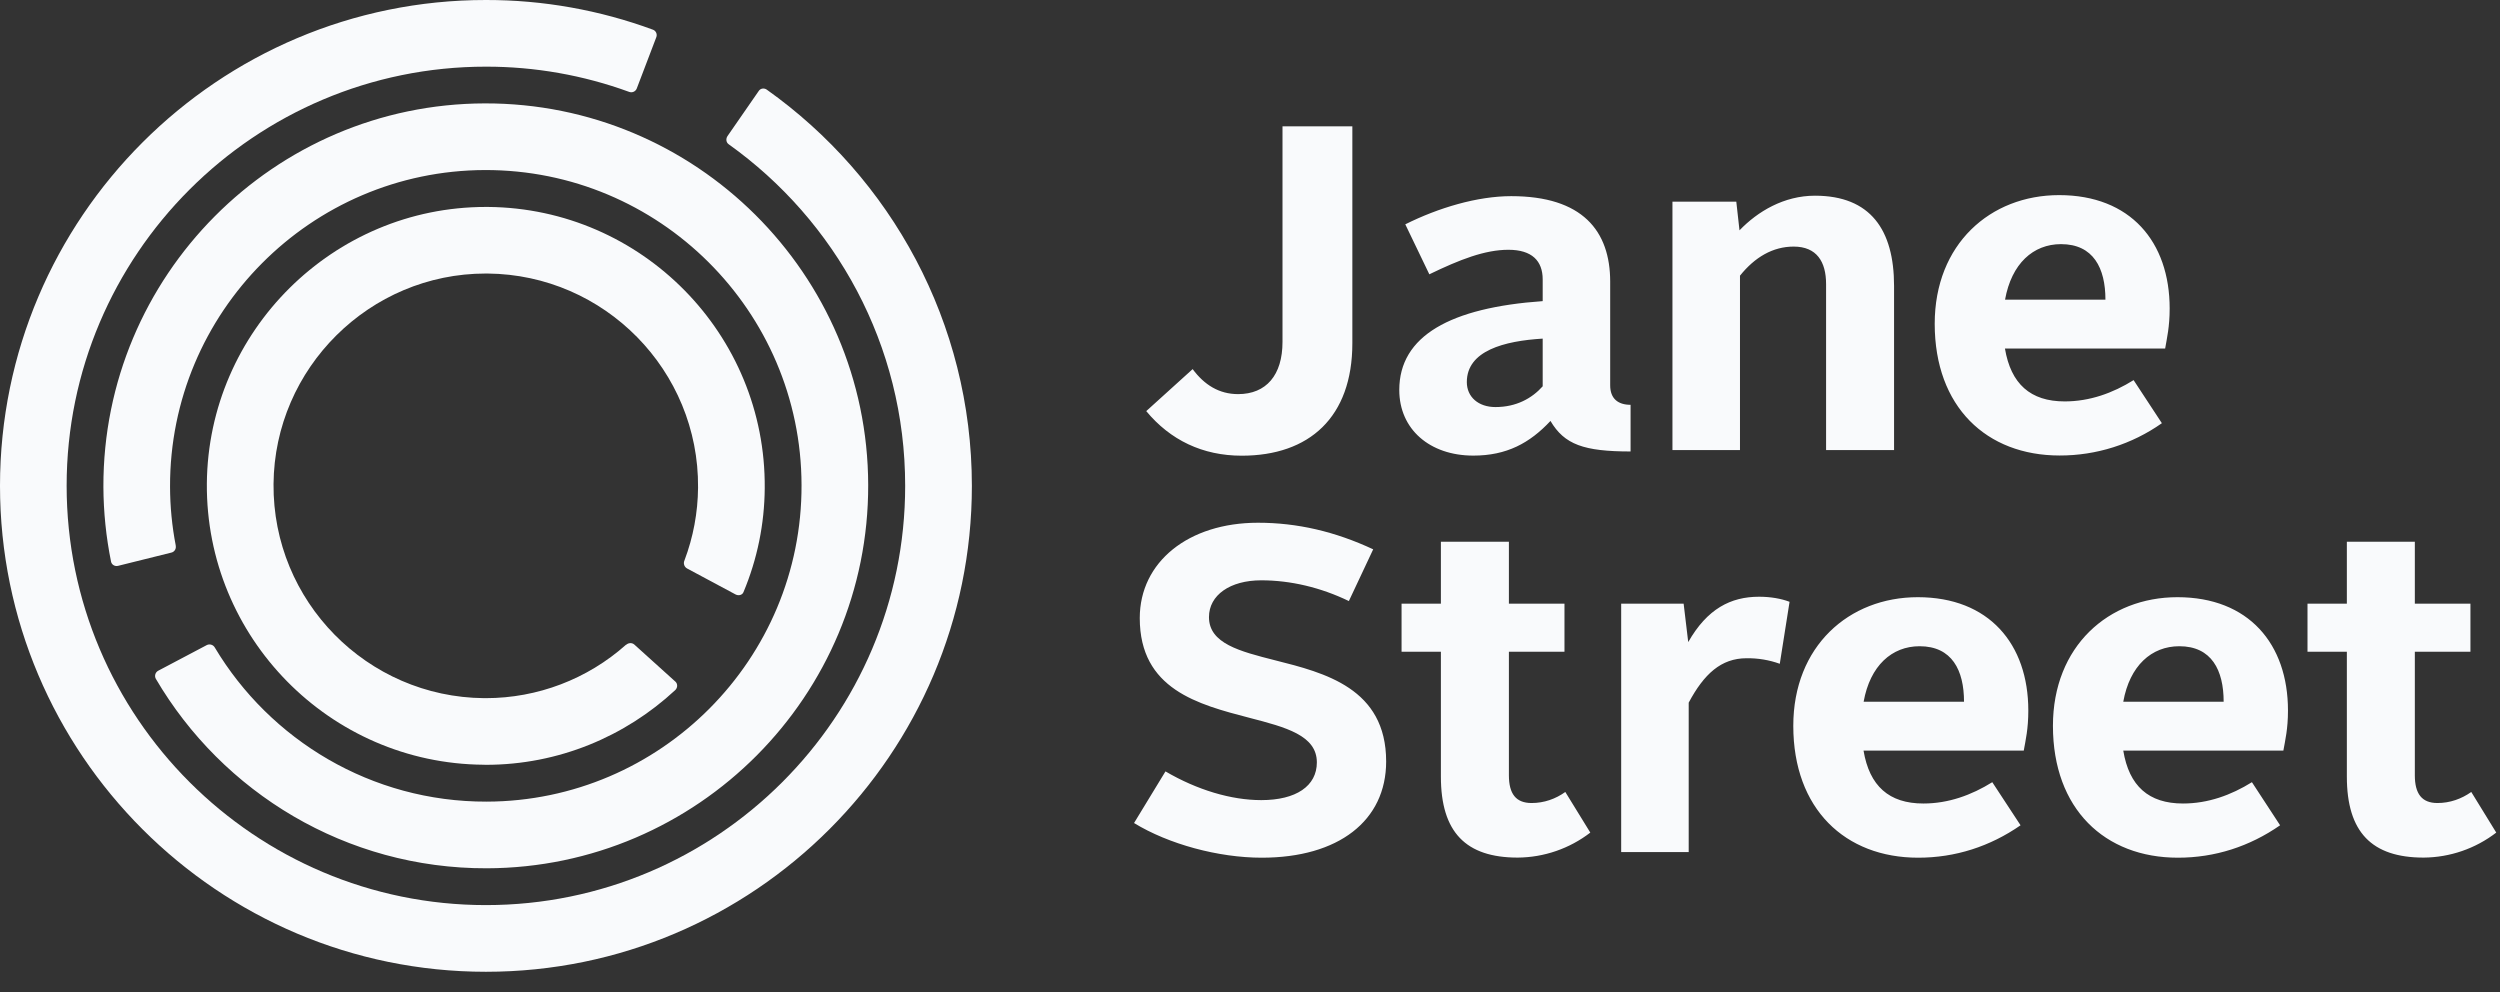
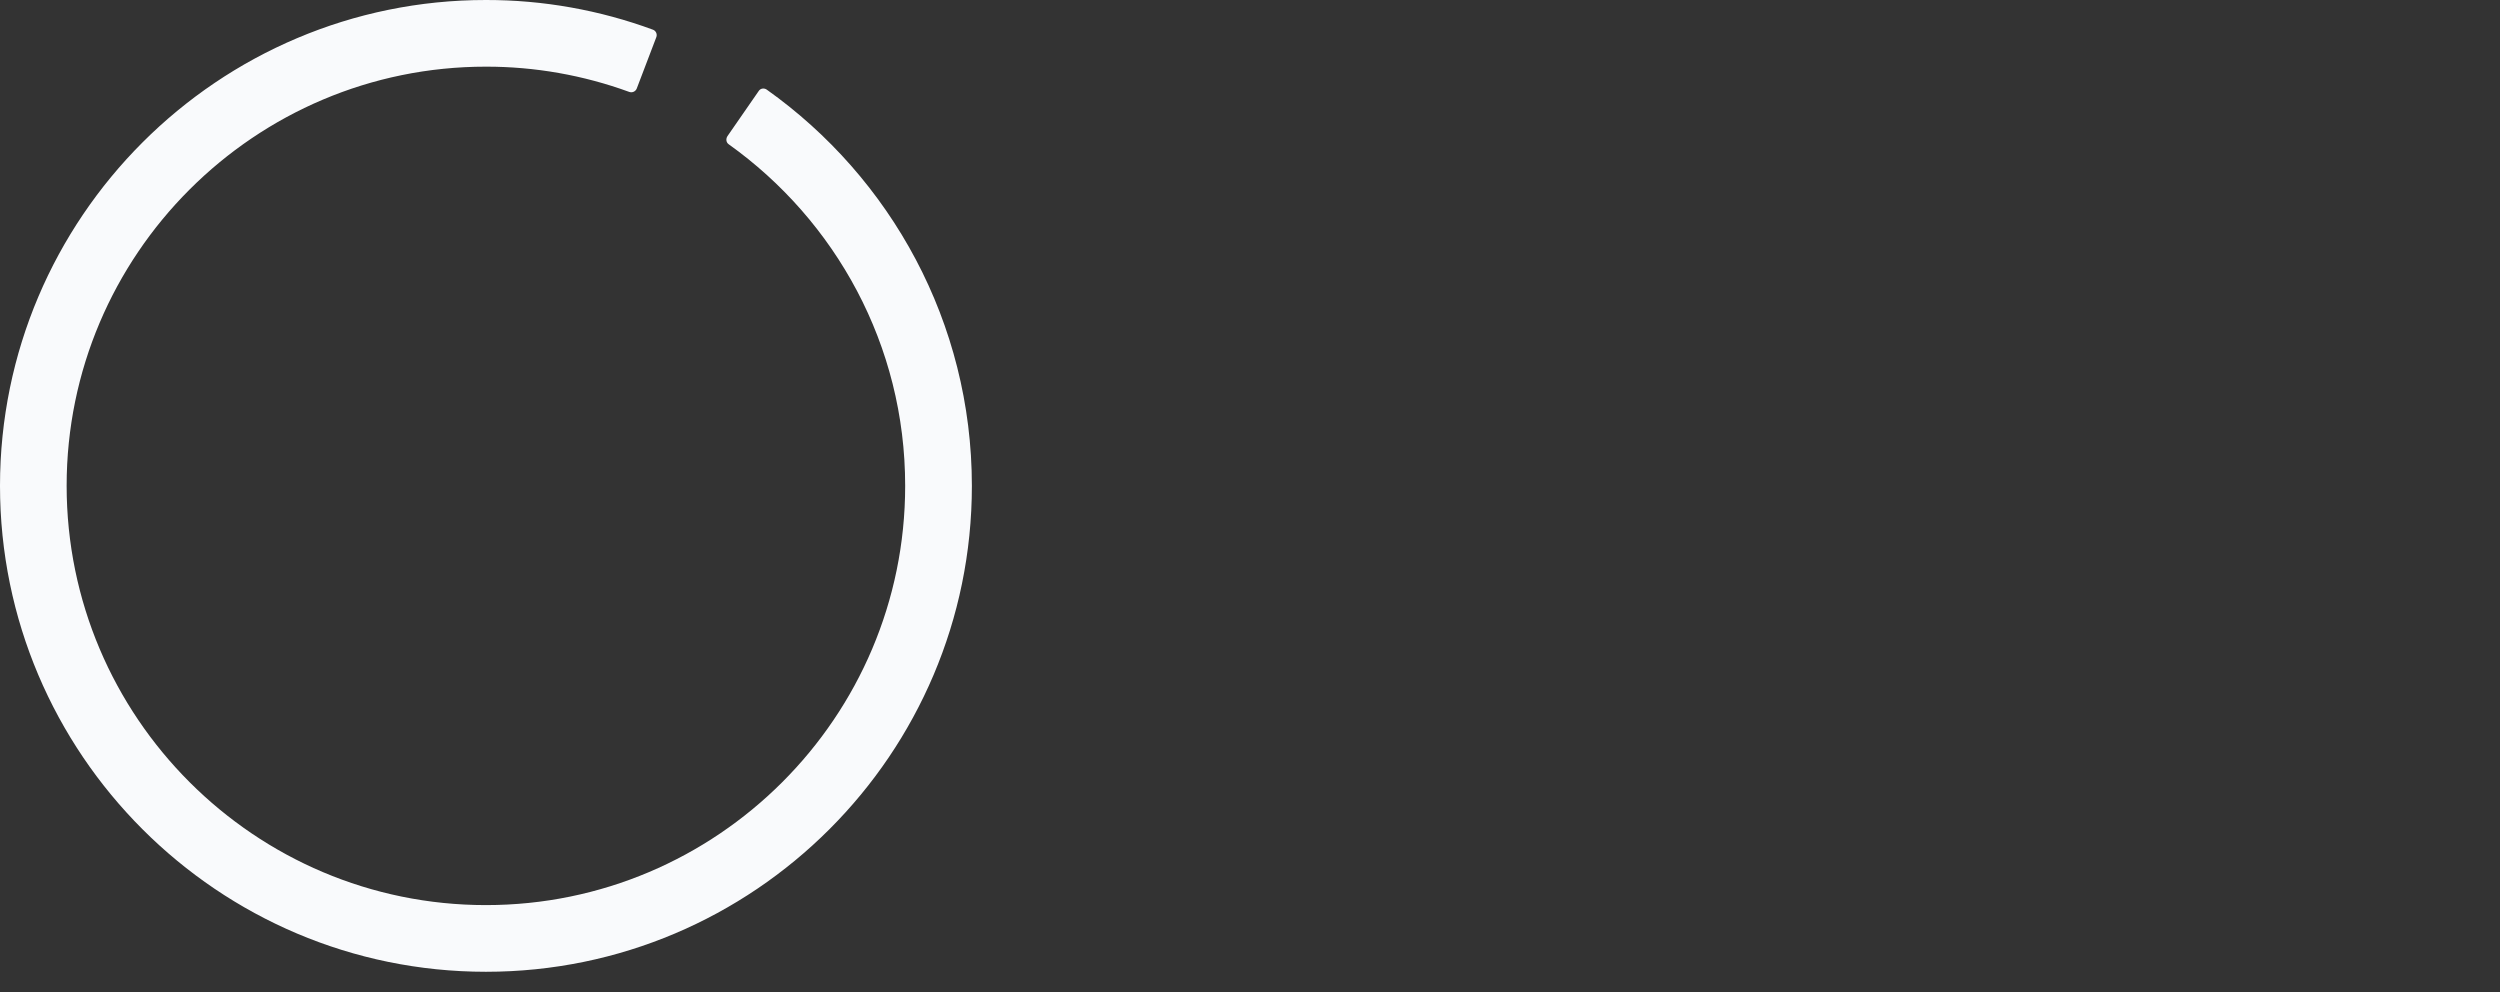
<svg xmlns="http://www.w3.org/2000/svg" width="252" height="100" viewBox="0 0 252 100" fill="none">
  <rect x="0" y="0" width="252" height="100" fill="#333333" stroke="none" />
-   <path d="M150.74 41.032C152.843 41.032 154.423 40.151 155.503 38.939V34.132C151.631 34.369 147.856 35.343 147.856 38.515C147.856 40.01 149.019 41.032 150.74 41.032ZM155.503 30.354V28.168C155.503 26.295 154.423 25.178 152.048 25.178C149.673 25.178 147.153 26.162 144.076 27.65L141.653 22.612C145.007 20.938 148.922 19.772 152.332 19.772C159.506 19.772 162.307 23.267 162.307 28.396V38.844C162.307 40.189 163.105 40.805 164.362 40.805V45.508C159.649 45.508 157.689 44.808 156.288 42.431C154.197 44.667 151.869 45.925 148.51 45.925C144.125 45.925 141.047 43.274 141.047 39.31C141.047 33.848 146.218 31.008 155.503 30.354ZM168.583 20.33H175.019L175.341 23.218C177.168 21.316 179.819 19.726 182.95 19.726C188.547 19.726 190.921 23.172 190.921 28.823V45.367H184.069V28.631C184.069 26.39 183.131 24.856 180.803 24.856C178.702 24.856 176.885 25.925 175.39 27.788V45.367H168.583M129.276 12.731V34.464C129.276 37.812 127.638 39.727 124.798 39.727C122.884 39.727 121.391 38.789 120.219 37.206L115.542 41.44C117.955 44.355 121.219 45.934 125.166 45.934C131.973 45.934 136.317 42.062 136.317 34.594V12.731M128.537 66.56C124.958 65.651 121.864 64.864 121.864 62.205C121.864 59.991 123.984 58.496 127.136 58.496C130.097 58.496 133.146 59.222 135.966 60.587L138.418 55.372C134.566 53.572 130.761 52.692 126.804 52.692C119.79 52.692 114.888 56.649 114.888 62.3C114.888 69.484 120.766 71.008 125.961 72.361C129.596 73.305 132.739 74.122 132.739 76.848C132.739 79.232 130.647 80.652 127.136 80.652C124.098 80.652 120.681 79.63 117.48 77.757L114.311 82.961C117.793 85.094 122.818 86.456 127.182 86.456C134.917 86.456 139.724 82.736 139.724 76.754C139.724 69.38 133.524 67.817 128.537 66.56ZM145.242 65.697H141.277V60.851H145.242V54.604H152.097V60.851H157.699V65.697H152.097V78.152C152.097 80.01 152.797 80.945 154.386 80.945C155.646 80.945 156.809 80.529 157.783 79.831L160.303 83.926C158.204 85.541 155.635 86.426 152.986 86.446C147.759 86.446 145.242 83.889 145.242 78.287M163.415 60.851H169.71L170.173 64.723C172.087 61.362 174.462 60.151 177.311 60.151C178.474 60.151 179.545 60.34 180.388 60.662L179.402 66.909C178.328 66.523 177.192 66.335 176.051 66.351C173.487 66.351 171.762 67.941 170.221 70.827V85.886H163.415M236.563 65.697H232.596V60.851H236.563V54.604H243.415V60.851H249.02V65.697H243.415V78.152C243.415 80.01 244.118 80.945 245.695 80.945C246.955 80.945 248.118 80.529 249.104 79.831L251.622 83.926C249.523 85.541 246.953 86.426 244.304 86.446C239.08 86.446 236.563 83.889 236.563 78.287M207.75 24.609C211.016 24.609 212.228 27.032 212.228 30.204H202.109C202.763 26.569 204.949 24.609 207.75 24.609ZM207.561 19.668C200.614 19.668 195.019 24.611 195.019 32.636C195.019 41.02 200.245 45.915 207.609 45.915C211.299 45.922 214.901 44.784 217.917 42.658L215.067 38.316C212.976 39.622 210.638 40.463 208.12 40.463C204.665 40.463 202.695 38.694 202.099 35.135H218.247C218.428 34.066 218.702 32.949 218.702 31.093C218.702 24.374 214.745 19.668 207.561 19.668ZM219.676 65.14C222.933 65.14 224.144 67.563 224.144 70.732H214.026C214.68 67.097 216.875 65.14 219.676 65.14ZM219.487 60.197C212.54 60.197 206.936 65.14 206.936 73.165C206.936 81.551 212.162 86.456 219.536 86.456C223.265 86.456 226.756 85.329 229.834 83.189L226.994 78.845C224.891 80.153 222.564 80.994 220.044 80.994C216.579 80.994 214.612 79.225 214.026 75.663H230.163C230.352 74.597 230.628 73.478 230.628 71.624C230.628 64.902 226.662 60.197 219.487 60.197ZM193.495 65.14C196.761 65.14 197.973 67.563 197.973 70.732H187.854C188.508 67.097 190.703 65.14 193.495 65.14ZM193.315 60.197C186.369 60.197 180.764 65.14 180.764 73.165C180.764 81.551 185.991 86.456 193.354 86.456C197.093 86.456 200.585 85.329 203.672 83.189L200.822 78.845C198.721 80.153 196.393 80.994 193.875 80.994C190.41 80.994 188.443 79.225 187.844 75.663H203.994C204.183 74.597 204.454 73.478 204.454 71.624C204.454 64.912 200.49 60.197 193.315 60.197ZM15.701 68.413C22.413 79.867 34.868 87.563 49.077 87.524C70.327 87.459 87.572 70.126 87.514 48.869C87.459 27.611 70.117 10.366 48.859 10.422C27.608 10.477 10.364 27.827 10.422 49.077C10.434 51.614 10.693 54.144 11.197 56.63C11.272 56.942 11.594 57.114 11.9 57.037L17.264 55.704C17.34 55.688 17.412 55.656 17.475 55.612C17.538 55.568 17.592 55.511 17.634 55.446C17.675 55.38 17.703 55.307 17.716 55.231C17.73 55.155 17.727 55.077 17.71 55.002H17.718C17.338 53.043 17.145 51.053 17.141 49.058C17.092 31.51 31.33 17.189 48.878 17.141C66.436 17.093 80.756 31.34 80.795 48.888C80.851 66.436 66.606 80.756 49.058 80.805C37.434 80.832 27.23 74.594 21.657 65.28C21.583 65.143 21.459 65.04 21.311 64.991C21.163 64.942 21.002 64.951 20.86 65.016L15.949 67.609C15.809 67.683 15.705 67.809 15.659 67.96C15.613 68.111 15.628 68.274 15.701 68.413Z" fill="#F9FAFC" />
-   <path d="M69.256 57.301L74.151 59.923C74.442 60.075 74.829 59.991 74.946 59.678C76.335 56.362 77.061 52.806 77.085 49.21C77.216 33.705 64.704 20.994 49.201 20.86H48.963C33.591 20.86 20.984 33.363 20.851 48.735C20.73 64.241 33.233 76.962 48.735 77.085L48.973 77.093C56.317 77.093 63.019 74.234 68.045 69.579C68.292 69.361 68.338 68.983 68.11 68.736L63.938 64.97C63.691 64.752 63.322 64.8 63.104 65.006L63.094 64.997C59.205 68.459 54.18 70.372 48.973 70.374H48.794C36.991 70.269 27.478 60.596 27.572 48.794C27.667 37.095 37.264 27.572 48.963 27.572H49.152C60.945 27.677 70.468 37.359 70.364 49.152C70.344 51.662 69.879 54.149 68.992 56.496C68.927 56.639 68.918 56.801 68.967 56.951C69.016 57.1 69.119 57.225 69.256 57.301Z" fill="#F9FAFC" />
  <path d="M77.284 9.031C77.017 8.849 76.659 8.898 76.48 9.171L73.334 13.715C73.153 13.981 73.182 14.35 73.448 14.539C84.207 22.215 91.251 34.783 91.241 48.983C91.241 72.285 72.283 91.234 48.98 91.234C25.677 91.234 6.717 72.276 6.717 48.963C6.717 25.67 25.677 6.712 48.99 6.719C53.916 6.715 58.804 7.577 63.431 9.266C63.576 9.318 63.735 9.311 63.875 9.248C64.015 9.185 64.126 9.069 64.183 8.927L66.16 3.739C66.211 3.598 66.207 3.442 66.147 3.305C66.087 3.167 65.976 3.058 65.837 3C60.444 1.01 54.741 -0.005 48.992 2.09506e-05C21.977 -0.01 0.01 21.96 0 48.97C0 75.976 21.977 97.955 48.983 97.955C75.985 97.955 97.965 75.985 97.965 48.983C97.965 32.506 89.787 17.909 77.284 9.031Z" fill="#F9FAFC" />
</svg>